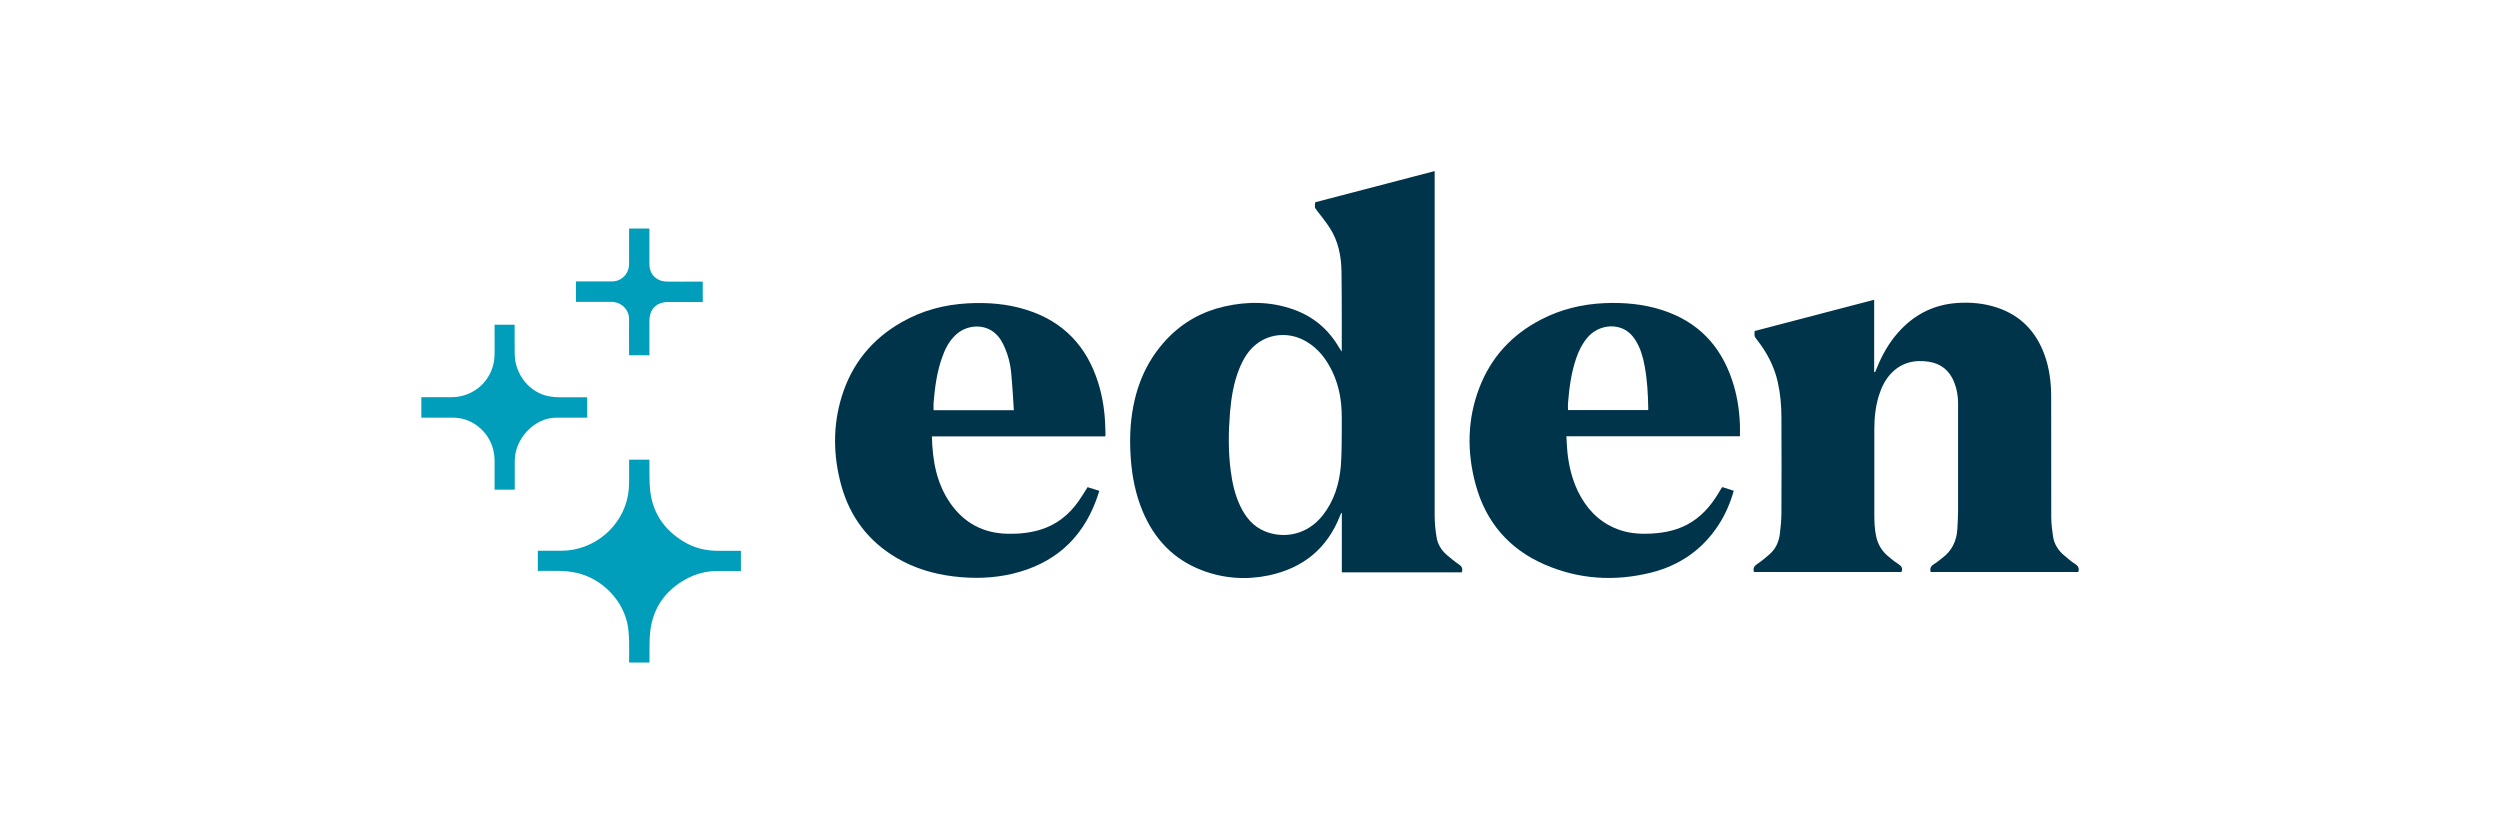
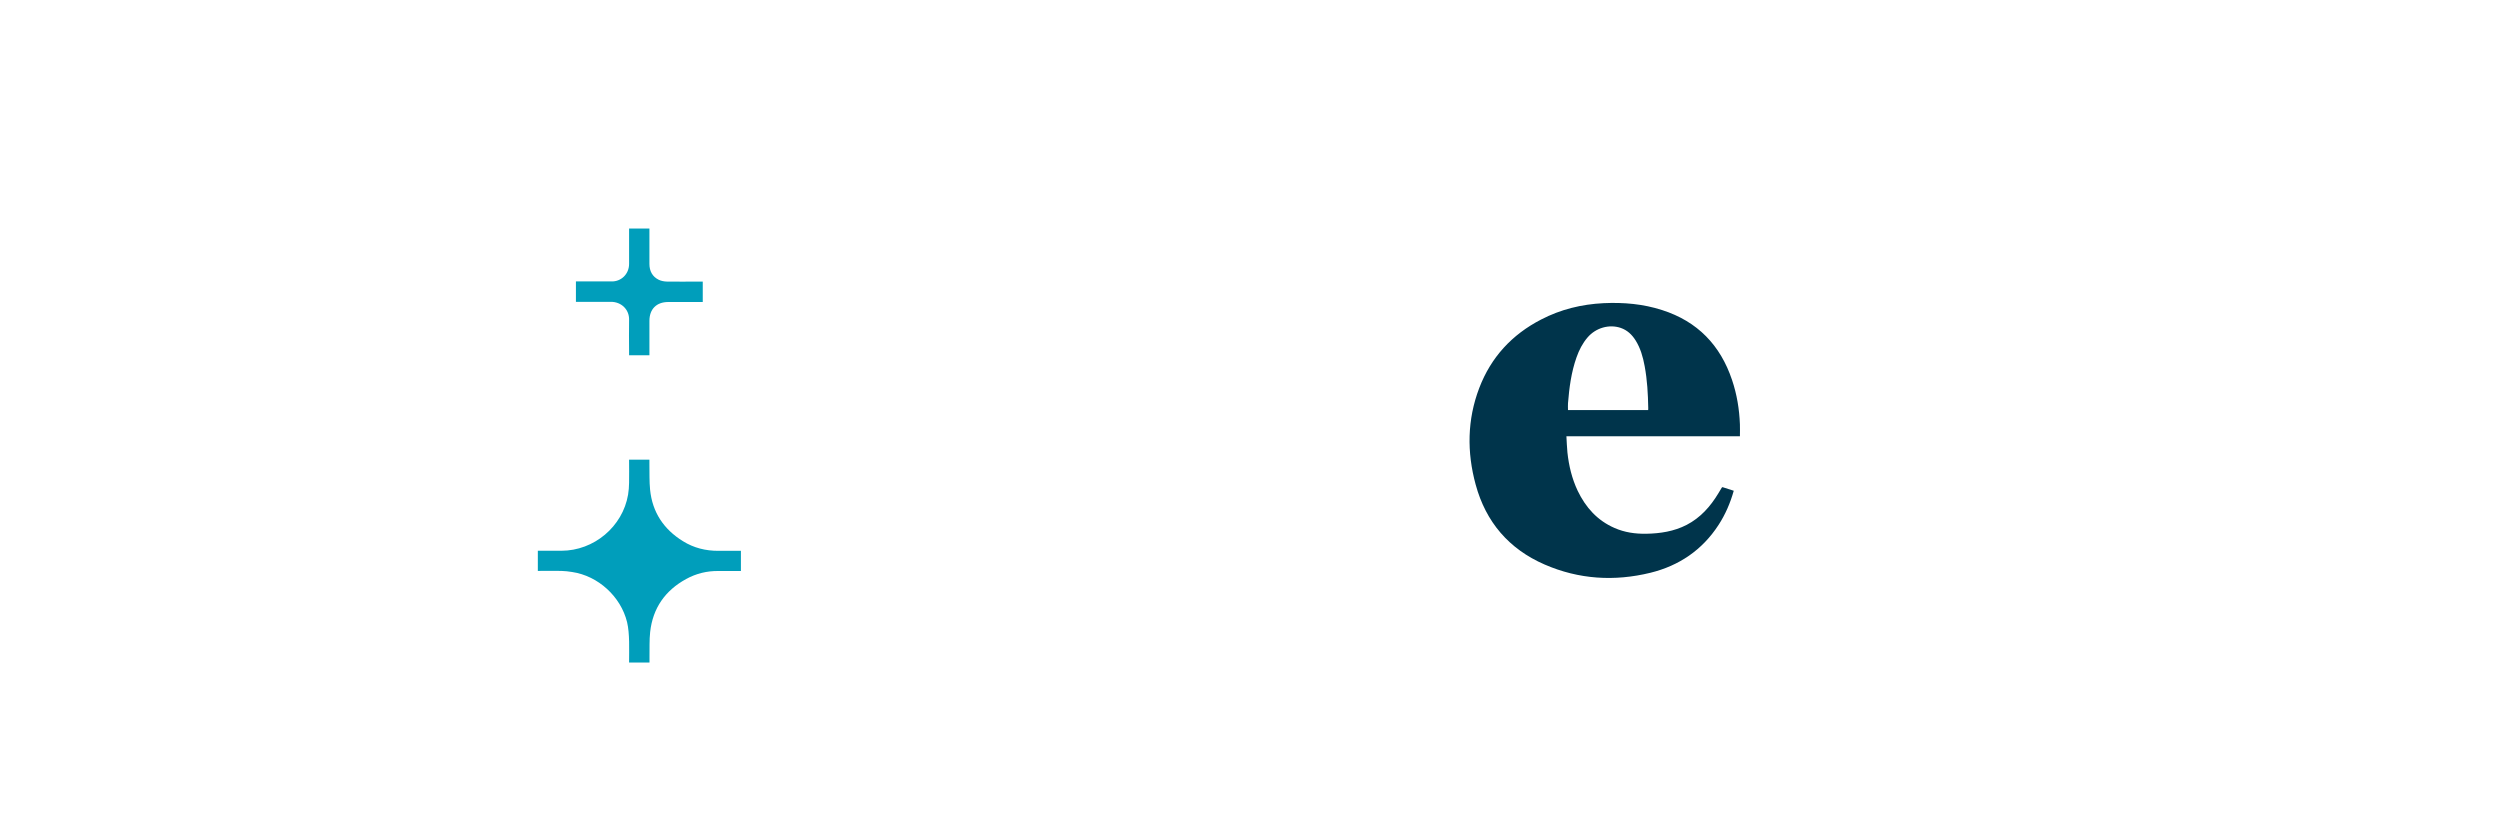
<svg xmlns="http://www.w3.org/2000/svg" id="Layer_1" viewBox="0 0 300 100">
  <defs>
    <style>.cls-1{fill:#009ebb;}.cls-1,.cls-2{isolation:isolate;}.cls-2{fill:#00344b;}</style>
  </defs>
  <path class="cls-1" d="M75.49,79.48c0-1.53,.09-3.43-.24-4.82-.75-3.07-3.47-5.56-6.6-6.02-.45-.07-.84-.12-1.29-.13-.9-.02-1.88,0-2.82,0v-2.42c.11,0,2.01,0,2.83,0,3.9,0,7.35-2.89,8-6.73,.08-.47,.11-.95,.12-1.42,.02-.92,0-1.84,0-2.78h2.44c0,.18,0,.36,0,.54,.02,1.02-.02,2.05,.08,3.06,.27,2.71,1.64,4.76,3.94,6.18,1.3,.81,2.74,1.17,4.28,1.16,.89,0,1.77,0,2.68,0v2.42h-2.68c-1.38-.02-2.69,.3-3.89,.96-2.52,1.38-4,3.49-4.32,6.35-.11,.99-.06,2.01-.08,3.01,0,.22,0,.44,0,.66h-2.44Z" />
-   <path class="cls-1" d="M50.56,47.66c1.21,0,2.42,0,3.64,0,2.42,0,4.5-1.66,5.02-4.01,.09-.38,.12-.78,.13-1.16,.02-.99,0-1.98,0-2.97,0-.17,0-.37,0-.55,.1,0,1.66,0,2.41,0,0,.17-.02,2.58,.01,3.64,.06,2.28,1.76,4.59,4.25,4.97,.34,.05,.68,.08,1.02,.09,1.13,.01,2.25,0,3.42,0v2.45h-3.64c-2.65-.04-5.07,2.49-5.05,5.24,0,1.04,0,3.2,0,3.4h-2.42c0-.09,0-.25,0-.38,0-1.06,.01-2.12,0-3.17-.04-2.19-1.3-3.94-3.16-4.73-.59-.25-1.2-.36-1.84-.36-1.26,0-2.53,0-3.79,0v-2.46Z" />
-   <path class="cls-2" d="M161.01,42.17c0-.09,.02-6.45-.03-9.57-.03-1.87-.38-3.7-1.44-5.3-.46-.7-.98-1.35-1.49-2.01-.31-.41-.31-.4-.22-1.02,4.74-1.24,9.5-2.48,14.33-3.74,0,.24,0,.43,0,.62,0,13.59,0,27.18,0,40.77,0,.83,.09,1.67,.22,2.49,.13,.89,.58,1.63,1.27,2.21,.46,.38,.91,.77,1.41,1.1,.37,.25,.5,.52,.36,.96h-14.4v-7.11s-.04-.01-.07-.02c-.05,.11-.1,.21-.14,.32-1.54,3.96-4.45,6.31-8.57,7.18-2.73,.57-5.44,.37-8.04-.63-3.39-1.3-5.67-3.73-7.07-7.04-.86-2.04-1.28-4.19-1.44-6.39-.09-1.33-.11-2.65,0-3.98,.34-3.95,1.63-7.51,4.42-10.41,1.88-1.95,4.17-3.22,6.81-3.82,2.8-.64,5.58-.61,8.31,.36,2.39,.85,4.21,2.4,5.48,4.6,.09,.14,.2,.3,.29,.44Zm0,9.89c0-.68,0-1.36,0-2.05,0-1.88-.31-3.69-1.12-5.4-.71-1.49-1.67-2.77-3.12-3.62-1.91-1.14-4.25-1.04-5.96,.27-1.02,.78-1.64,1.85-2.11,3.02-.67,1.68-.95,3.44-1.1,5.22-.19,2.35-.22,4.69,.09,7.03,.19,1.44,.5,2.85,1.13,4.17,.64,1.35,1.53,2.46,2.95,3.05,2.2,.91,5.07,.52,6.99-1.95,1.34-1.72,1.95-3.73,2.14-5.86,.11-1.29,.11-3.81,.11-3.88Z" />
-   <path class="cls-2" d="M231.69,68.66c-.14-.47,.02-.74,.39-.97,.35-.21,.66-.48,.99-.73,1.16-.86,1.72-2.04,1.81-3.46,.05-.75,.08-1.5,.09-2.25,0-4.28,0-8.56,0-12.84,0-.87-.14-1.73-.47-2.55-.55-1.37-1.55-2.22-3.02-2.45-1.78-.28-3.36,.11-4.61,1.47-.68,.74-1.1,1.63-1.4,2.58-.41,1.31-.55,2.67-.55,4.03,0,3.41-.01,6.82,0,10.23,0,.9,.03,1.8,.23,2.69,.21,.94,.67,1.7,1.4,2.32,.4,.34,.82,.68,1.26,.96,.36,.23,.56,.49,.37,.95h-17.7c-.14-.42,0-.69,.36-.94,.54-.36,1.04-.78,1.52-1.2,.72-.64,1.1-1.47,1.22-2.41,.1-.81,.18-1.63,.19-2.44,.02-3.85,.02-7.71,0-11.56,0-1.41-.12-2.82-.43-4.21-.42-1.9-1.3-3.57-2.49-5.09-.34-.44-.34-.44-.29-1.07,4.75-1.24,9.52-2.49,14.34-3.75v8.66s.07,.02,.11,.03c.08-.2,.17-.39,.25-.59,.61-1.51,1.41-2.91,2.49-4.14,1.87-2.13,4.21-3.36,7.06-3.57,1.65-.12,3.27,.03,4.84,.55,2.83,.94,4.68,2.88,5.69,5.66,.58,1.59,.79,3.24,.8,4.92,.01,4.84,0,9.69,.01,14.53,0,.78,.1,1.56,.21,2.33,.14,.92,.61,1.69,1.33,2.29,.42,.35,.83,.72,1.29,1.01,.39,.24,.56,.51,.42,.99h-17.7Z" />
-   <path class="cls-2" d="M111.83,52.35c.06,2.9,.55,5.63,2.19,8.01,1.65,2.39,3.96,3.63,6.88,3.69,1.32,.03,2.62-.09,3.89-.47,1.98-.59,3.49-1.8,4.66-3.47,.37-.53,.7-1.08,1.06-1.65,.45,.14,.9,.28,1.41,.44-.13,.4-.25,.78-.39,1.15-1.76,4.73-5.14,7.63-10.03,8.8-2.33,.55-4.69,.61-7.06,.32-2.41-.29-4.7-.97-6.8-2.2-3.42-1.99-5.64-4.93-6.69-8.73-.98-3.58-1.03-7.17,.08-10.73,1.22-3.9,3.65-6.85,7.19-8.86,2.46-1.4,5.12-2.1,7.94-2.25,2.39-.13,4.74,.06,7.02,.78,4.42,1.39,7.24,4.37,8.61,8.77,.53,1.7,.79,3.45,.84,5.23,0,.34,.03,.68,.03,1.02,0,.05-.03,.09-.06,.17h-20.79Zm9.83-3.13c0-.05-.18-3.12-.33-4.61-.1-.95-.33-1.87-.7-2.76-.31-.75-.69-1.45-1.34-1.96-1.32-1.06-3.34-.91-4.63,.32-.79,.75-1.26,1.68-1.61,2.69-.63,1.76-.87,3.6-1.02,5.45-.02,.28,0,.57,0,.87h9.63Z" />
  <path class="cls-2" d="M206.68,58.45c.45,.14,.9,.29,1.37,.44-.42,1.49-1.01,2.85-1.83,4.11-1.95,3-4.72,4.88-8.16,5.73-4.33,1.06-8.6,.8-12.71-.99-4.28-1.86-7.05-5.1-8.27-9.59-1.06-3.89-1.02-7.78,.43-11.59,1.41-3.69,3.92-6.41,7.43-8.22,2.35-1.22,4.86-1.83,7.5-1.96,2.39-.11,4.73,.09,7.02,.83,4.24,1.36,6.99,4.21,8.39,8.4,.58,1.72,.87,3.5,.94,5.31,.02,.46,0,.91,0,1.43h-20.82c.04,.69,.06,1.31,.12,1.93,.17,1.6,.54,3.15,1.23,4.61,.96,2,2.36,3.57,4.43,4.47,1.21,.53,2.48,.71,3.79,.69,1.69-.03,3.33-.28,4.85-1.06,1.66-.86,2.85-2.2,3.8-3.77,.14-.23,.28-.47,.42-.7,0-.01,.03-.02,.09-.07Zm-8.9-9.24c0-.11,.02-.18,.01-.24-.03-1.69-.12-3.37-.43-5.03-.2-1.09-.5-2.16-1.1-3.11-.43-.68-.99-1.21-1.77-1.48-1.39-.47-2.98-.02-3.98,1.14-.61,.71-1.02,1.52-1.33,2.4-.63,1.78-.87,3.63-1.02,5.5-.02,.26,0,.53,0,.82h9.62Z" />
  <path class="cls-1" d="M77.93,42.63h-2.44c0-.17,0-.31,0-.46,0-1.26-.03-2.52,0-3.78,.04-1.21-.9-2.18-2.2-2.17-1.38,.01-2.76,0-4.18,0v-2.45h4.26c1.14,.04,2.12-.86,2.12-2.1s0-2.49,0-3.73v-.52h2.44c0,.17,0,.31,0,.46,0,1.26,0,2.52,0,3.79,0,.85,.35,1.53,1.13,1.91,.3,.14,.65,.2,.98,.21,1.25,.02,2.49,0,3.74,0,.17,0,.34,0,.55,0v2.45c-.15,0-.3,0-.45,0-1.23,0-2.46,0-3.69,0-1.41,0-2.26,.85-2.26,2.26,0,1.36,0,2.73,0,4.15Z" />
</svg>